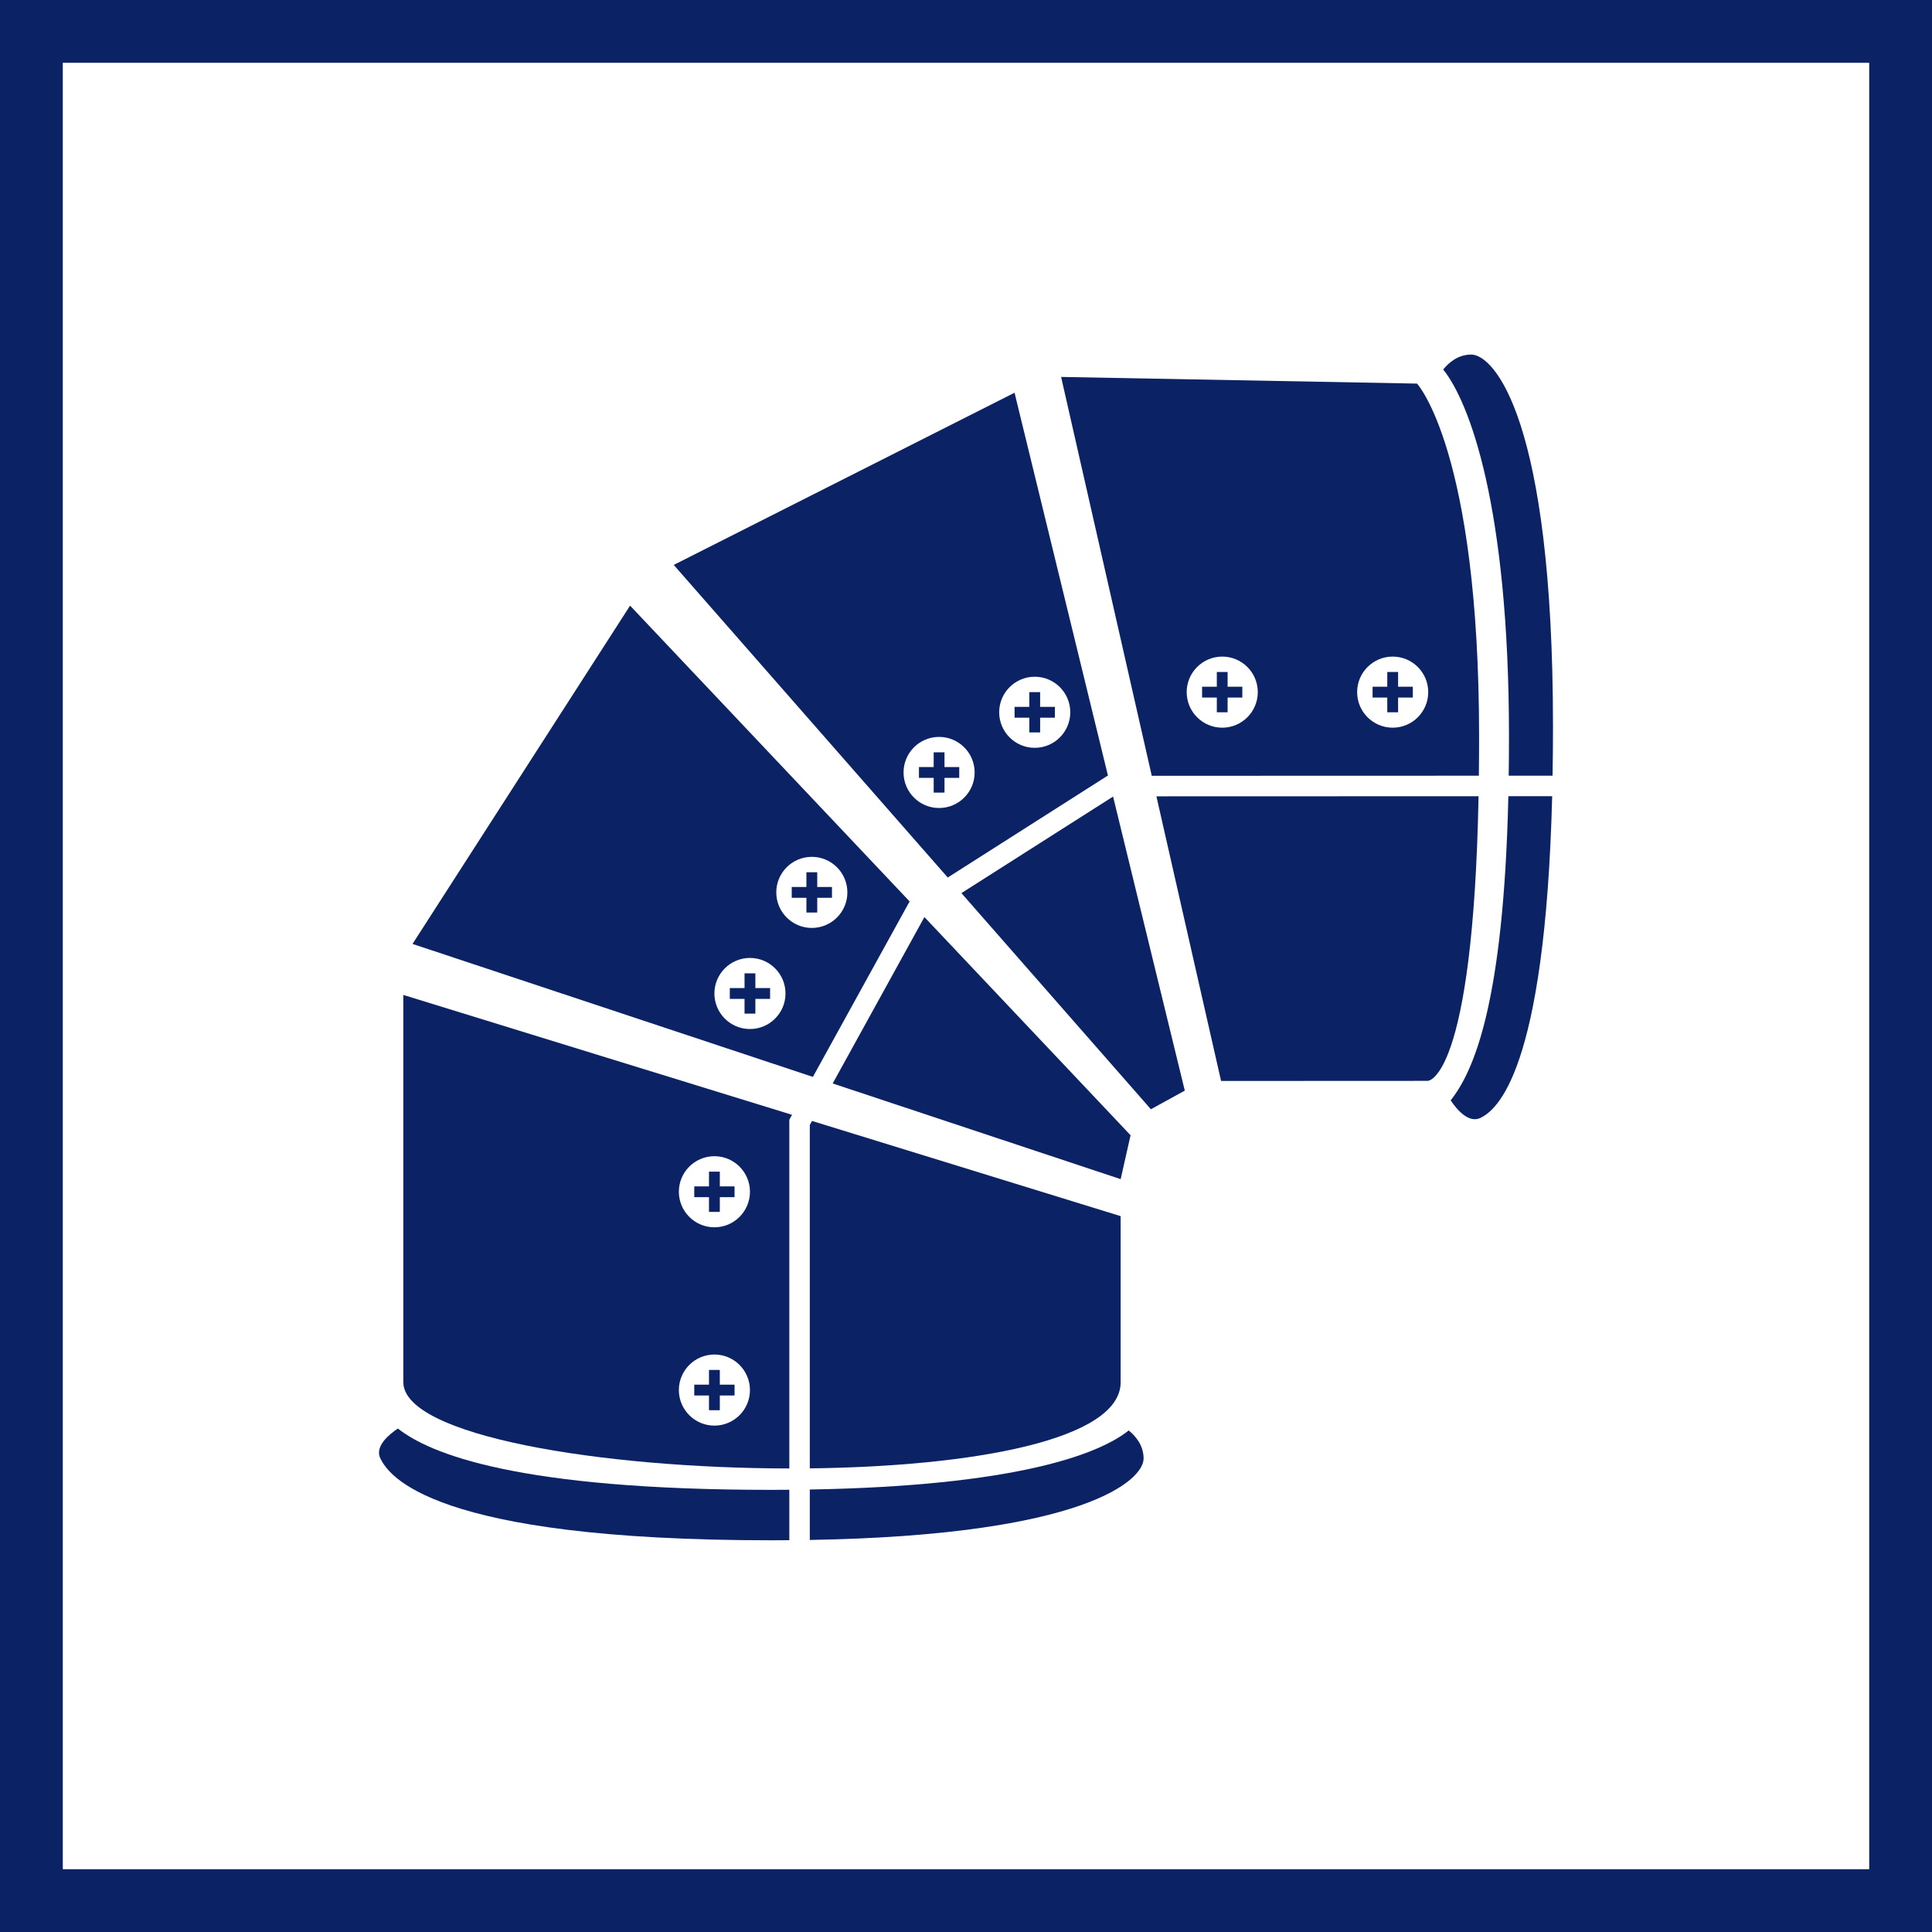
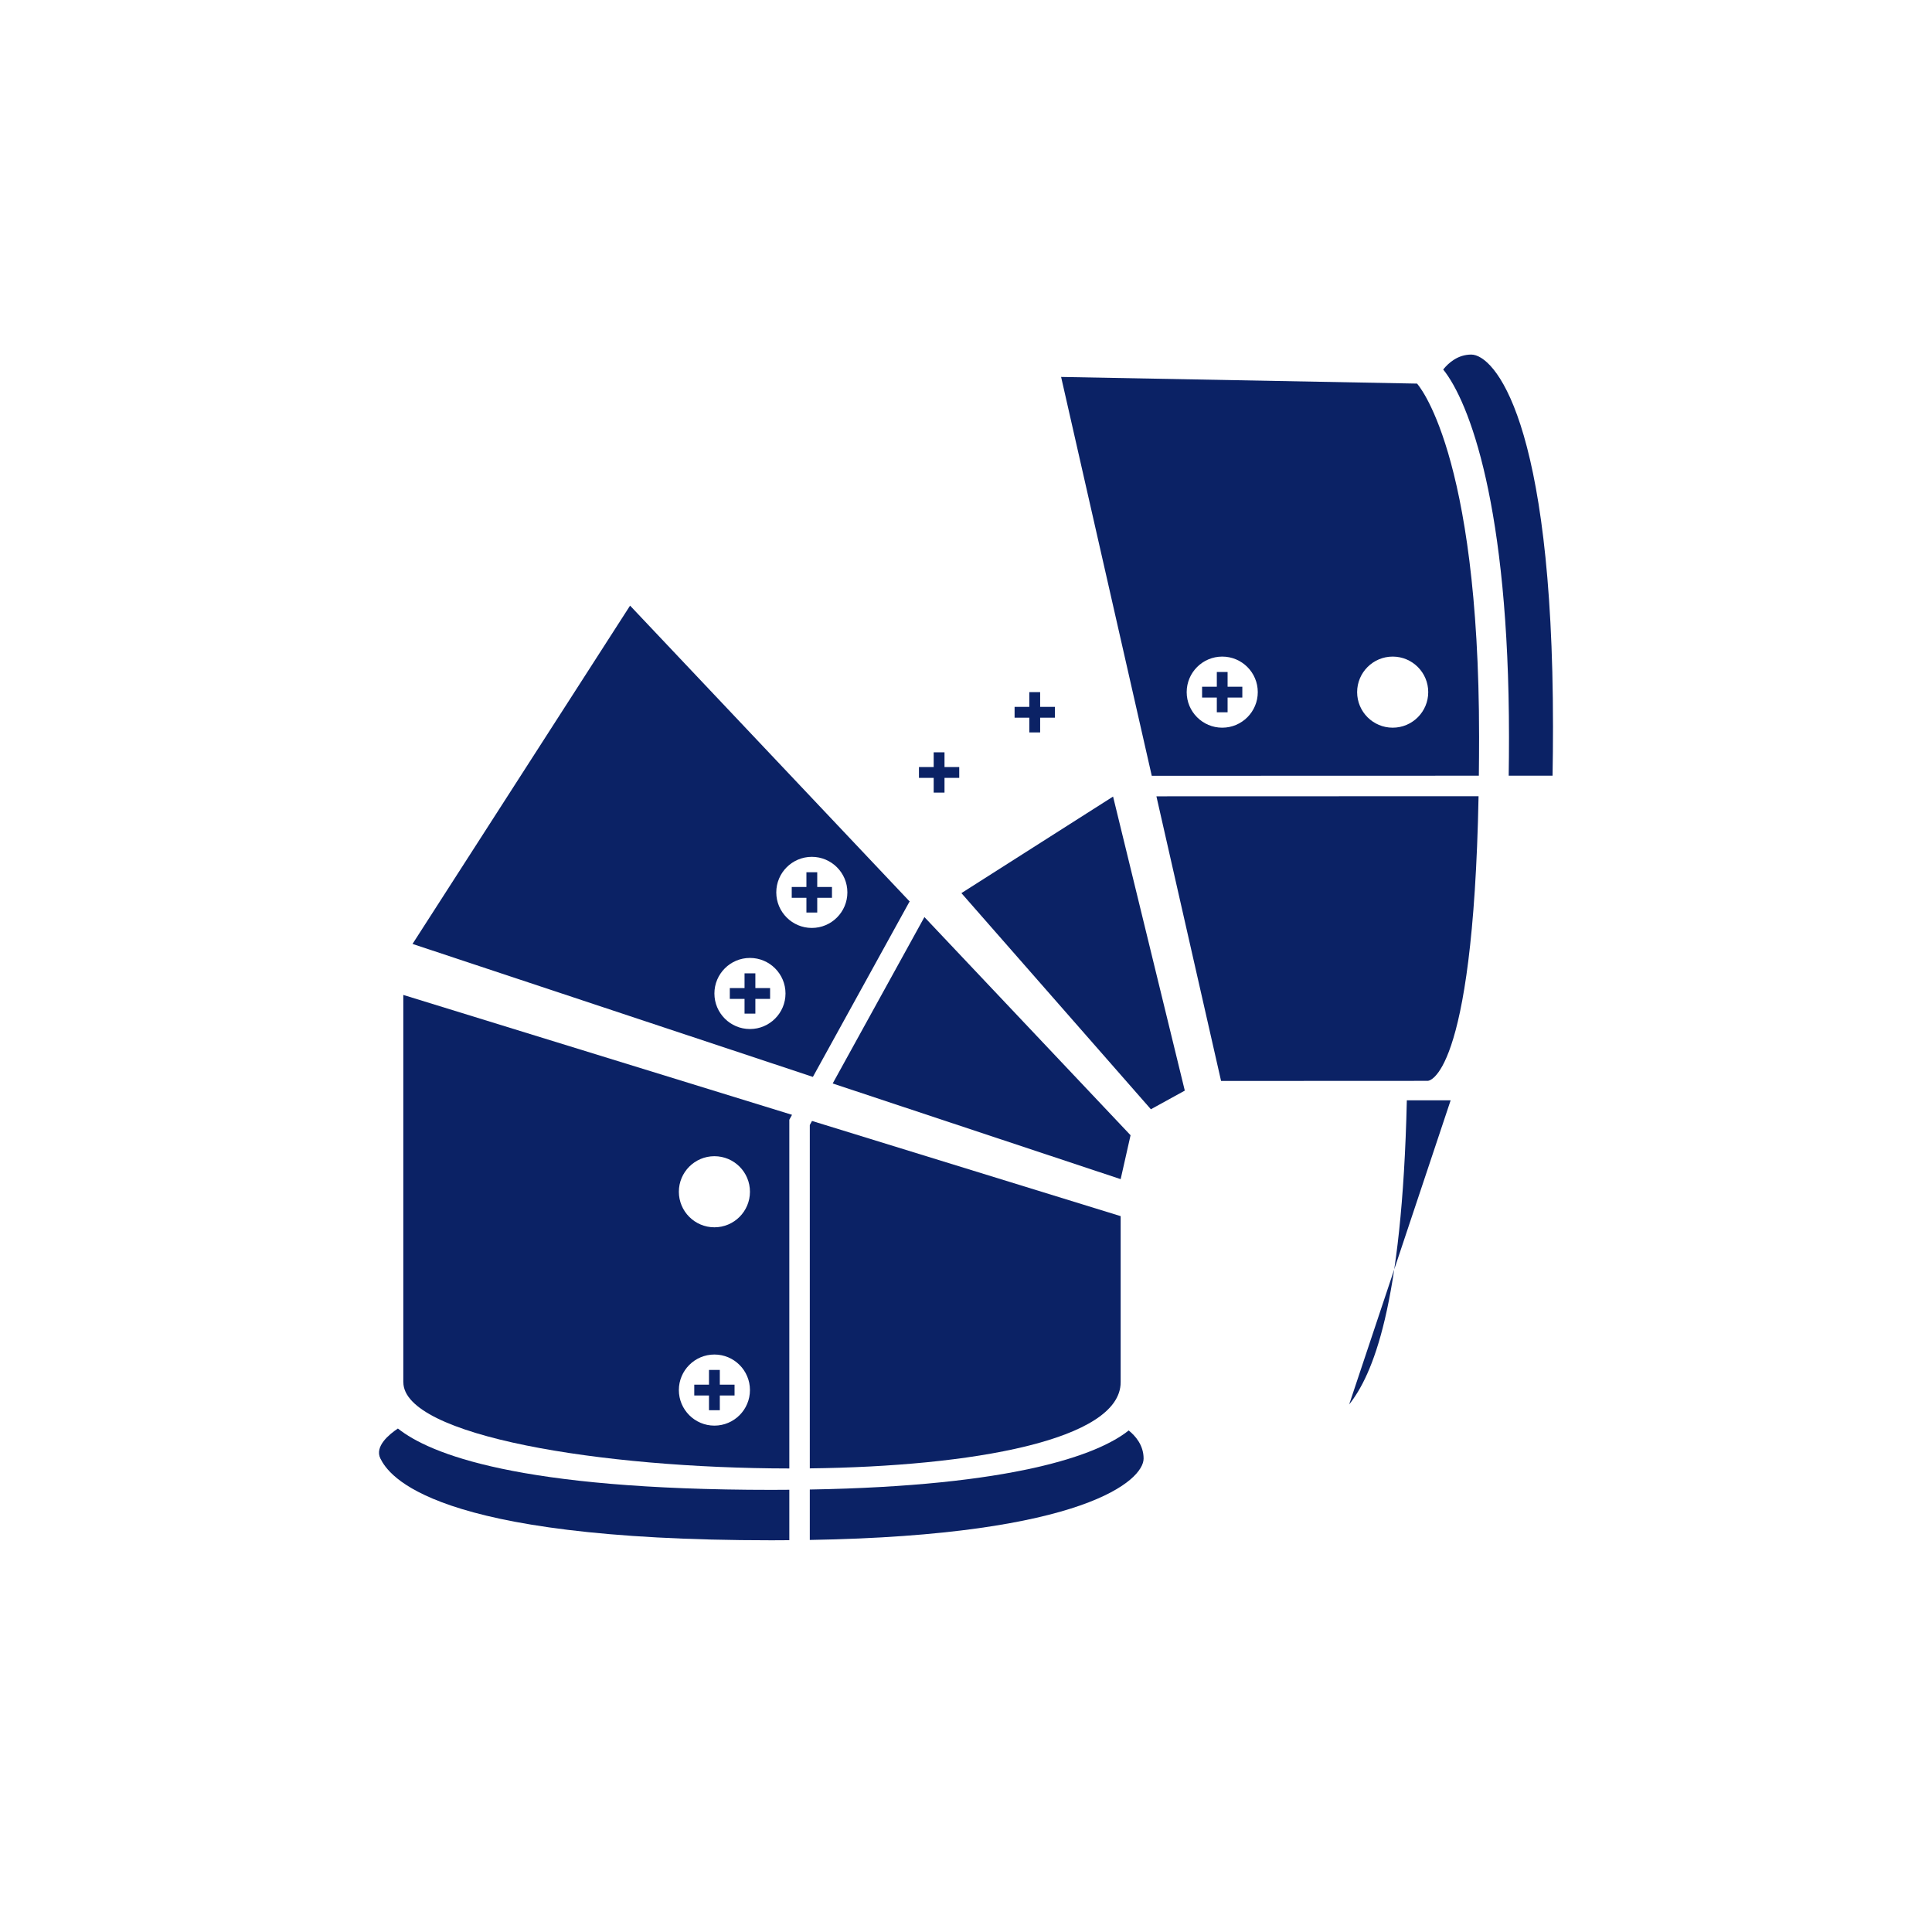
<svg xmlns="http://www.w3.org/2000/svg" id="Layer_2" viewBox="0 0 400 400">
  <defs>
    <style>.cls-1{fill:#0b2265;stroke-width:0px;}</style>
  </defs>
  <g id="Layer_1-2">
-     <path class="cls-1" d="M387,13v374H13V13h374M400,0H0v400h400V0h0Z" />
    <path class="cls-1" d="M167.66,232.93v71.08c33.55-.39,64.36-5.84,64.36-17.84v-34.38l-63.9-19.71-.46.84Z" />
    <polygon class="cls-1" points="234.07 235.04 191.39 189.87 172.4 224.32 232.02 244.13 234.07 235.04" />
    <polygon class="cls-1" points="156.39 201.52 154.15 201.52 154.15 204.57 151.1 204.57 151.1 206.81 154.15 206.81 154.15 209.86 156.39 209.86 156.39 206.81 159.44 206.81 159.44 204.57 156.39 204.57 156.39 201.52" />
    <polygon class="cls-1" points="169.2 180.59 166.96 180.59 166.96 183.64 163.92 183.64 163.92 185.88 166.96 185.88 166.96 188.93 169.2 188.93 169.2 185.88 172.25 185.88 172.25 183.64 169.2 183.64 169.2 180.59" />
    <polygon class="cls-1" points="213.11 151.64 215.35 151.64 215.35 148.59 218.4 148.59 218.4 146.35 215.35 146.35 215.35 143.3 213.11 143.3 213.11 146.35 210.06 146.35 210.06 148.59 213.11 148.59 213.11 151.64" />
    <polygon class="cls-1" points="251.93 147.47 254.16 147.47 254.16 144.42 257.21 144.42 257.21 142.18 254.16 142.18 254.16 139.13 251.93 139.13 251.93 142.18 248.88 142.18 248.88 144.42 251.93 144.42 251.93 147.47" />
-     <polygon class="cls-1" points="287.22 147.47 289.46 147.47 289.46 144.42 292.51 144.42 292.51 142.18 289.46 142.18 289.46 139.13 287.22 139.13 287.22 142.18 284.18 142.18 284.18 144.42 287.22 144.42 287.22 147.47" />
    <path class="cls-1" d="M306.18,160.61c.03-2.58.05-5.25.05-8.04,0-59.31-12.85-73.15-12.85-73.15l-73.69-1.38,18.77,82.58,67.73-.02ZM288.34,135.94c4.07,0,7.36,3.3,7.36,7.36s-3.3,7.36-7.36,7.36-7.36-3.3-7.36-7.36,3.3-7.36,7.36-7.36ZM253.05,135.94c4.07,0,7.36,3.3,7.36,7.36s-3.3,7.36-7.36,7.36-7.36-3.3-7.36-7.36,3.3-7.36,7.36-7.36Z" />
    <polygon class="cls-1" points="195.55 155.76 193.31 155.76 193.31 158.81 190.26 158.81 190.26 161.05 193.31 161.05 193.31 164.1 195.55 164.1 195.55 161.05 198.6 161.05 198.6 158.81 195.55 158.81 195.55 155.76" />
    <path class="cls-1" d="M188.26,186.75l.11-.07-57.92-61.29-45.04,70.04,82.89,27.53,19.96-36.21ZM155.27,213.05c-4.07,0-7.36-3.3-7.36-7.36s3.3-7.36,7.36-7.36,7.36,3.3,7.36,7.36-3.3,7.36-7.36,7.36ZM160.72,184.76c0-4.07,3.3-7.36,7.36-7.36s7.36,3.3,7.36,7.36-3.3,7.36-7.36,7.36-7.36-3.3-7.36-7.36Z" />
-     <path class="cls-1" d="M229.3,160.62h.1l-19.35-79.31-70.56,35.65,56.73,64.72,33.07-21.06ZM214.23,140.11c4.07,0,7.36,3.3,7.36,7.36s-3.3,7.36-7.36,7.36-7.36-3.3-7.36-7.36,3.3-7.36,7.36-7.36ZM187.07,159.93c0-4.07,3.3-7.36,7.36-7.36s7.36,3.3,7.36,7.36-3.3,7.36-7.36,7.36-7.36-3.3-7.36-7.36Z" />
    <polygon class="cls-1" points="146.79 291.97 149.03 291.97 149.03 288.92 152.08 288.92 152.08 286.68 149.03 286.68 149.03 283.63 146.79 283.63 146.79 286.68 143.74 286.68 143.74 288.92 146.79 288.92 146.79 291.97" />
    <path class="cls-1" d="M83.51,286.17c0,11.11,41,17.82,79.91,17.86v-72.2l.56-1.02-80.48-24.82v80.18ZM147.91,239.38c4.07,0,7.36,3.3,7.36,7.36s-3.3,7.36-7.36,7.36-7.36-3.3-7.36-7.36,3.3-7.36,7.36-7.36ZM147.91,280.44c4.07,0,7.36,3.3,7.36,7.36s-3.3,7.36-7.36,7.36-7.36-3.3-7.36-7.36,3.3-7.36,7.36-7.36Z" />
    <polygon class="cls-1" points="199.05 184.91 238.28 229.66 245.3 225.8 230.45 164.92 199.05 184.91" />
    <path class="cls-1" d="M239.42,164.86l13.39,58.94,42.8-.02s9.37.04,10.51-58.93l-66.7.02Z" />
    <path class="cls-1" d="M233.68,296.16c-6.35,5.1-23.97,11.51-66.02,12.23v10.44c57.02-.97,69.11-12.42,69.11-16.85,0-2.79-1.72-4.72-3.09-5.82Z" />
    <path class="cls-1" d="M82.38,295.76c-1.77,1.18-4.88,3.69-3.62,6.22,1.73,3.45,10.43,16.92,80.99,16.92,1.25,0,2.47,0,3.67-.02v-10.44c-1.21,0-2.43.02-3.67.02-52.51,0-70.76-7.46-77.37-12.7Z" />
-     <polygon class="cls-1" points="146.79 250.91 149.03 250.91 149.03 247.86 152.08 247.86 152.08 245.63 149.03 245.63 149.03 242.58 146.79 242.58 146.79 245.63 143.74 245.63 143.74 247.86 146.79 247.86 146.79 250.91" />
-     <path class="cls-1" d="M300.34,227.81c1.18,1.77,3.69,4.88,6.22,3.62,3.2-1.6,13.34-9.21,14.8-66.59h-9.07c-.98,42.83-7.14,56.9-11.94,62.97Z" />
+     <path class="cls-1" d="M300.34,227.81h-9.07c-.98,42.83-7.14,56.9-11.94,62.97Z" />
    <path class="cls-1" d="M304.62,73.41c-2.79,0-4.72,1.72-5.82,3.09,5.41,6.73,13.62,28.26,13.62,76.06,0,2.78-.02,5.45-.06,8.04h9.08c.06-3.24.09-6.62.09-10.16,0-63.84-12.29-77.03-16.92-77.03Z" />
  </g>
</svg>